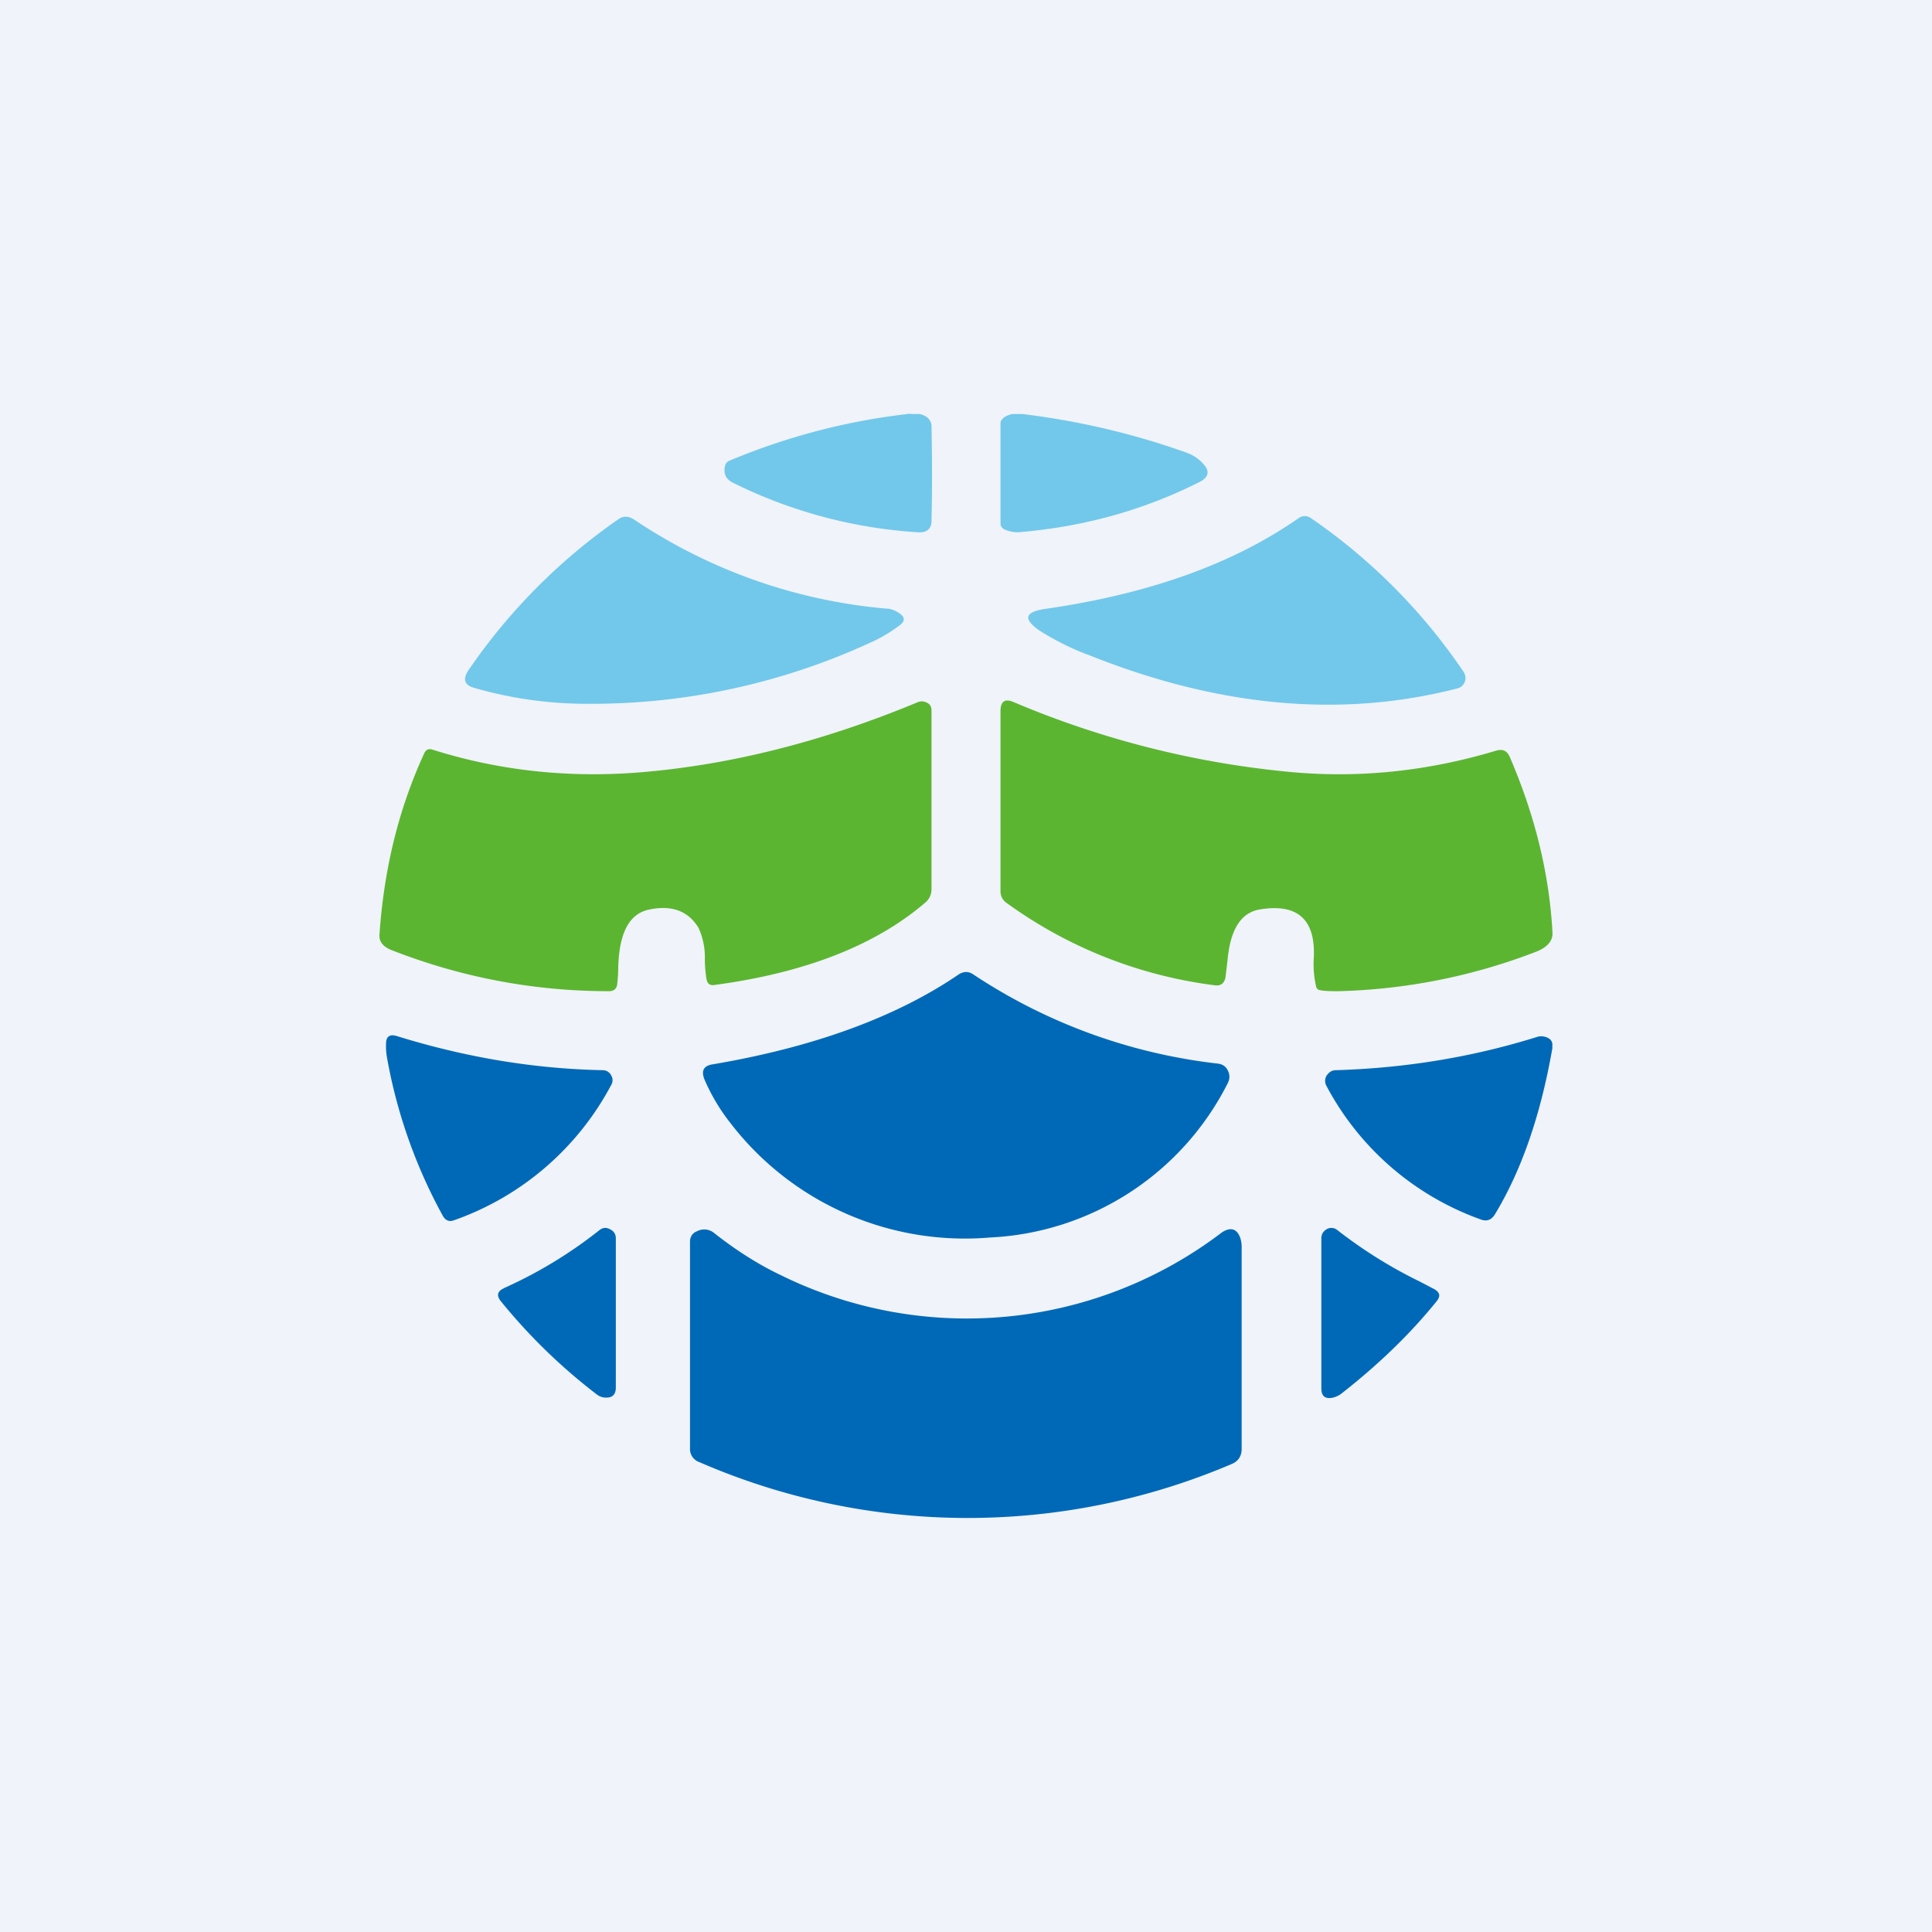
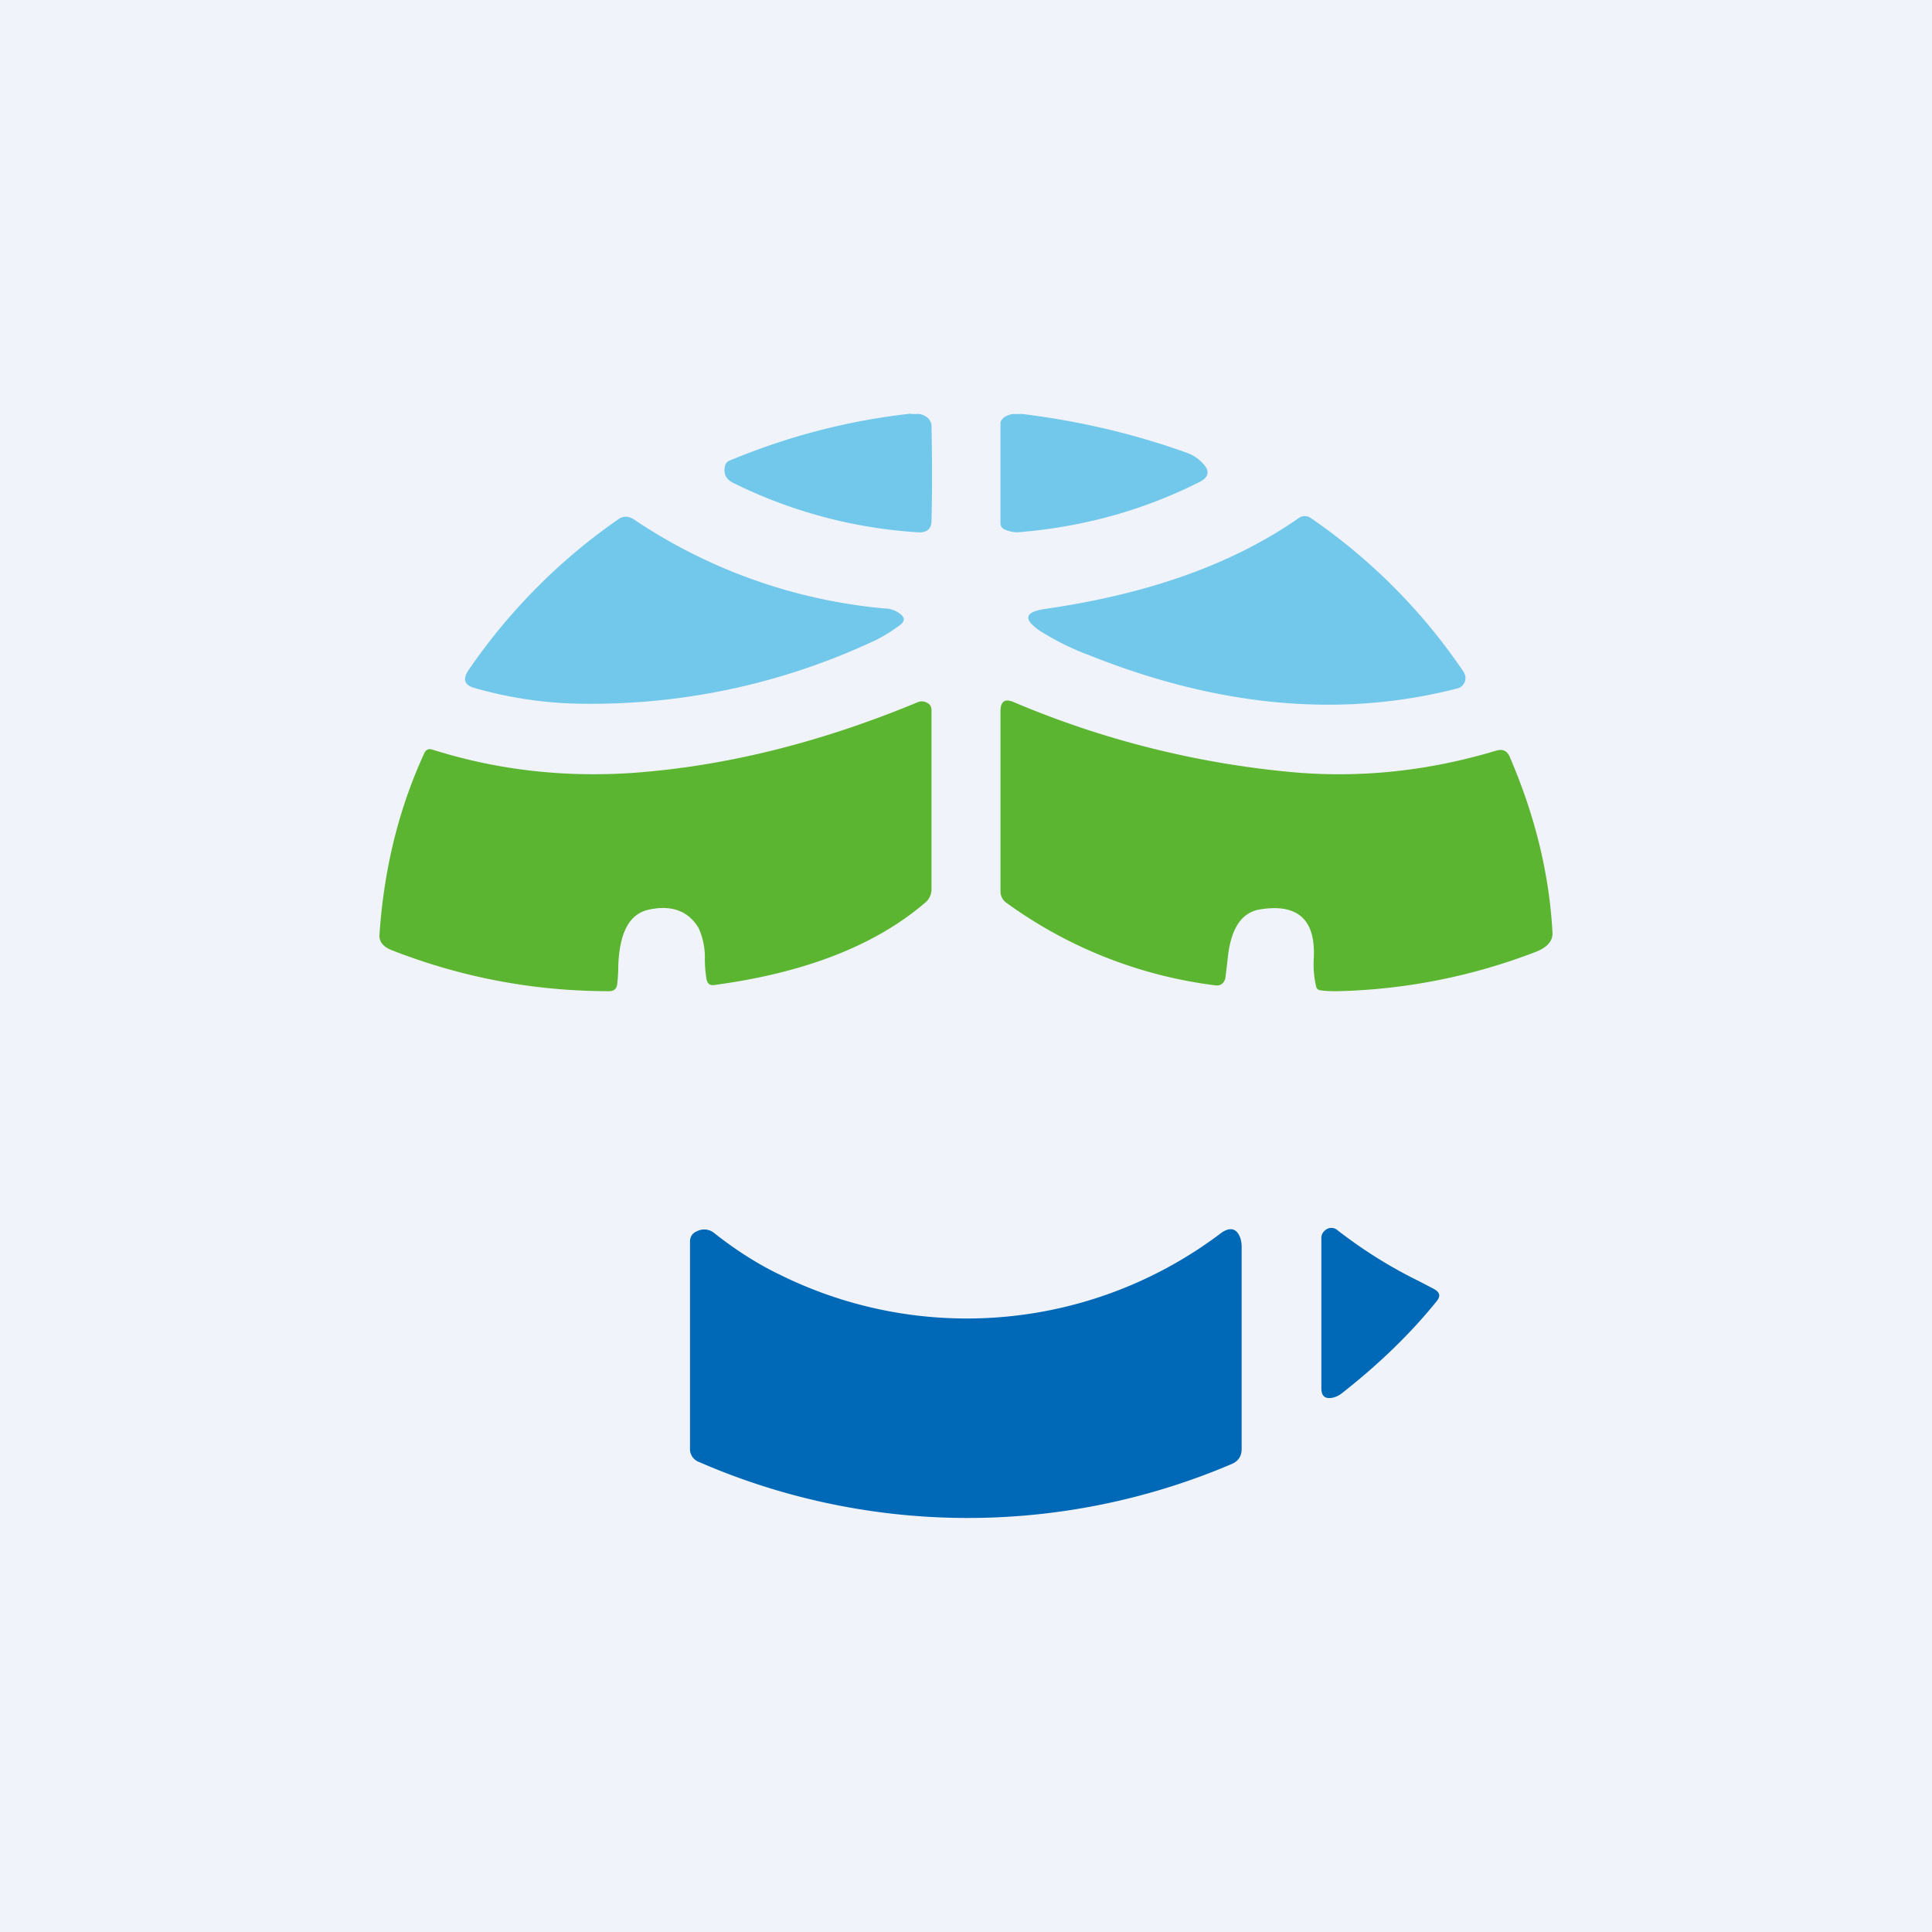
<svg xmlns="http://www.w3.org/2000/svg" width="56" height="56" viewBox="0 0 56 56">
  <path fill="#F0F3FA" d="M0 0h56v56H0z" />
  <path d="M26.4 12h.25c.11.02.2.07.26.13.05.06.09.13.09.22.02.98.02 1.9 0 2.75 0 .23-.14.34-.37.33A14 14 0 0 1 21.26 14c-.23-.11-.3-.28-.24-.51a.21.21 0 0 1 .13-.14c1.68-.7 3.43-1.16 5.25-1.36ZM29.36 12h.27c1.64.2 3.22.57 4.76 1.12.2.07.36.18.5.34.18.2.14.37-.1.5-1.6.81-3.33 1.3-5.19 1.46-.15.02-.3 0-.45-.06-.08-.03-.15-.09-.15-.18v-2.92c0-.07.06-.12.1-.16a.63.63 0 0 1 .26-.1ZM25.22 18.63a19.33 19.33 0 0 1-8.19 1.77c-1.11 0-2.2-.15-3.28-.46-.29-.08-.34-.25-.18-.5a17 17 0 0 1 4.34-4.38c.15-.11.3-.11.47 0a15.52 15.52 0 0 0 7.3 2.58c.13 0 .26.05.38.13.18.12.18.24.01.36-.27.2-.55.37-.85.5ZM31.51 18.97a7.85 7.85 0 0 1-1.36-.68c-.5-.34-.46-.55.14-.64 3-.43 5.44-1.3 7.35-2.63a.3.3 0 0 1 .36 0 16.83 16.83 0 0 1 4.42 4.45c.05.08.07.16.05.25a.31.31 0 0 1-.25.24c-3.36.86-6.93.53-10.7-.99Z" fill="#71C8EA" />
  <path d="M18.79 26.37c-.56.13-.84.68-.87 1.66 0 .23-.02.4-.03.5-.02.14-.1.2-.24.2-2.18 0-4.28-.4-6.3-1.19-.25-.1-.37-.25-.35-.46.13-1.9.56-3.64 1.29-5.23.05-.12.13-.16.25-.12 1.9.6 3.85.81 5.84.67 2.7-.2 5.44-.89 8.23-2.05a.3.3 0 0 1 .24.01c.1.04.15.12.15.22v5.19a.5.5 0 0 1-.19.4c-1.45 1.24-3.49 2.03-6.1 2.38-.13.02-.2-.03-.23-.16a3.72 3.72 0 0 1-.05-.57 2.06 2.06 0 0 0-.18-.92c-.3-.5-.79-.68-1.46-.53ZM36.52 26.36c-.55.09-.86.58-.94 1.48l-.06.5c-.04.17-.14.24-.3.22a13.05 13.05 0 0 1-6.06-2.4.4.4 0 0 1-.16-.33v-5.22c0-.28.13-.37.38-.26a27 27 0 0 0 8.06 2.03c1.98.18 3.96-.03 5.92-.62.2-.06.33 0 .41.2.73 1.7 1.14 3.39 1.23 5.08.01.24-.16.43-.51.56a17.06 17.06 0 0 1-5.7 1.13c-.2 0-.37 0-.54-.03a.13.13 0 0 1-.1-.1 2.84 2.84 0 0 1-.07-.82c.06-1.12-.46-1.6-1.56-1.42Z" fill="#5CB531" />
-   <path d="M28.22 28.25a16.1 16.1 0 0 0 7.09 2.58c.13.02.22.08.28.2.06.12.06.24 0 .36a8.15 8.15 0 0 1-6.9 4.48 8.57 8.57 0 0 1-7.52-3.32 5.6 5.6 0 0 1-.75-1.26c-.1-.25-.03-.4.24-.44 2.95-.5 5.33-1.38 7.12-2.6.15-.1.3-.1.44 0ZM12.84 35.25a14.96 14.96 0 0 1-1.62-4.58 1.82 1.82 0 0 1-.03-.42c0-.21.11-.28.31-.22 2 .62 3.98.95 5.97.99.1 0 .19.05.24.14.06.1.06.2 0 .3a8.26 8.26 0 0 1-4.55 3.91c-.14.05-.24.01-.32-.12ZM45 30.36c-.34 1.96-.9 3.57-1.67 4.84-.1.16-.23.21-.4.15a8.18 8.18 0 0 1-4.48-3.87.3.3 0 0 1 0-.3c.07-.1.15-.16.27-.16 2.02-.06 3.96-.38 5.82-.96.09-.03.18-.03.27 0 .15.05.21.15.18.3ZM14.6 37.34a13 13 0 0 0 2.77-1.68c.1-.08.2-.09.31-.03.11.05.17.14.17.26v4.33c0 .2-.1.3-.3.29a.42.42 0 0 1-.25-.09 16.42 16.42 0 0 1-2.78-2.7c-.14-.17-.1-.3.09-.38Z" fill="#0069B7" />
  <path d="M22.63 36.96a12.2 12.2 0 0 0 12.79-1.24c.25-.16.43-.11.53.16a.9.9 0 0 1 .04.3V42c0 .21-.1.36-.3.44a19.5 19.5 0 0 1-15.42-.06.4.4 0 0 1-.27-.4v-5.99c0-.14.07-.25.2-.3a.45.45 0 0 1 .5.05c.66.52 1.3.92 1.93 1.22ZM41.14 37.14l.44.23c.16.1.18.2.06.35-.76.94-1.67 1.82-2.74 2.66a.66.66 0 0 1-.26.13c-.23.05-.34-.04-.34-.27v-4.35c0-.12.06-.21.17-.27a.27.27 0 0 1 .3.04c.76.59 1.55 1.08 2.37 1.48Z" fill="#0069B7" />
</svg>